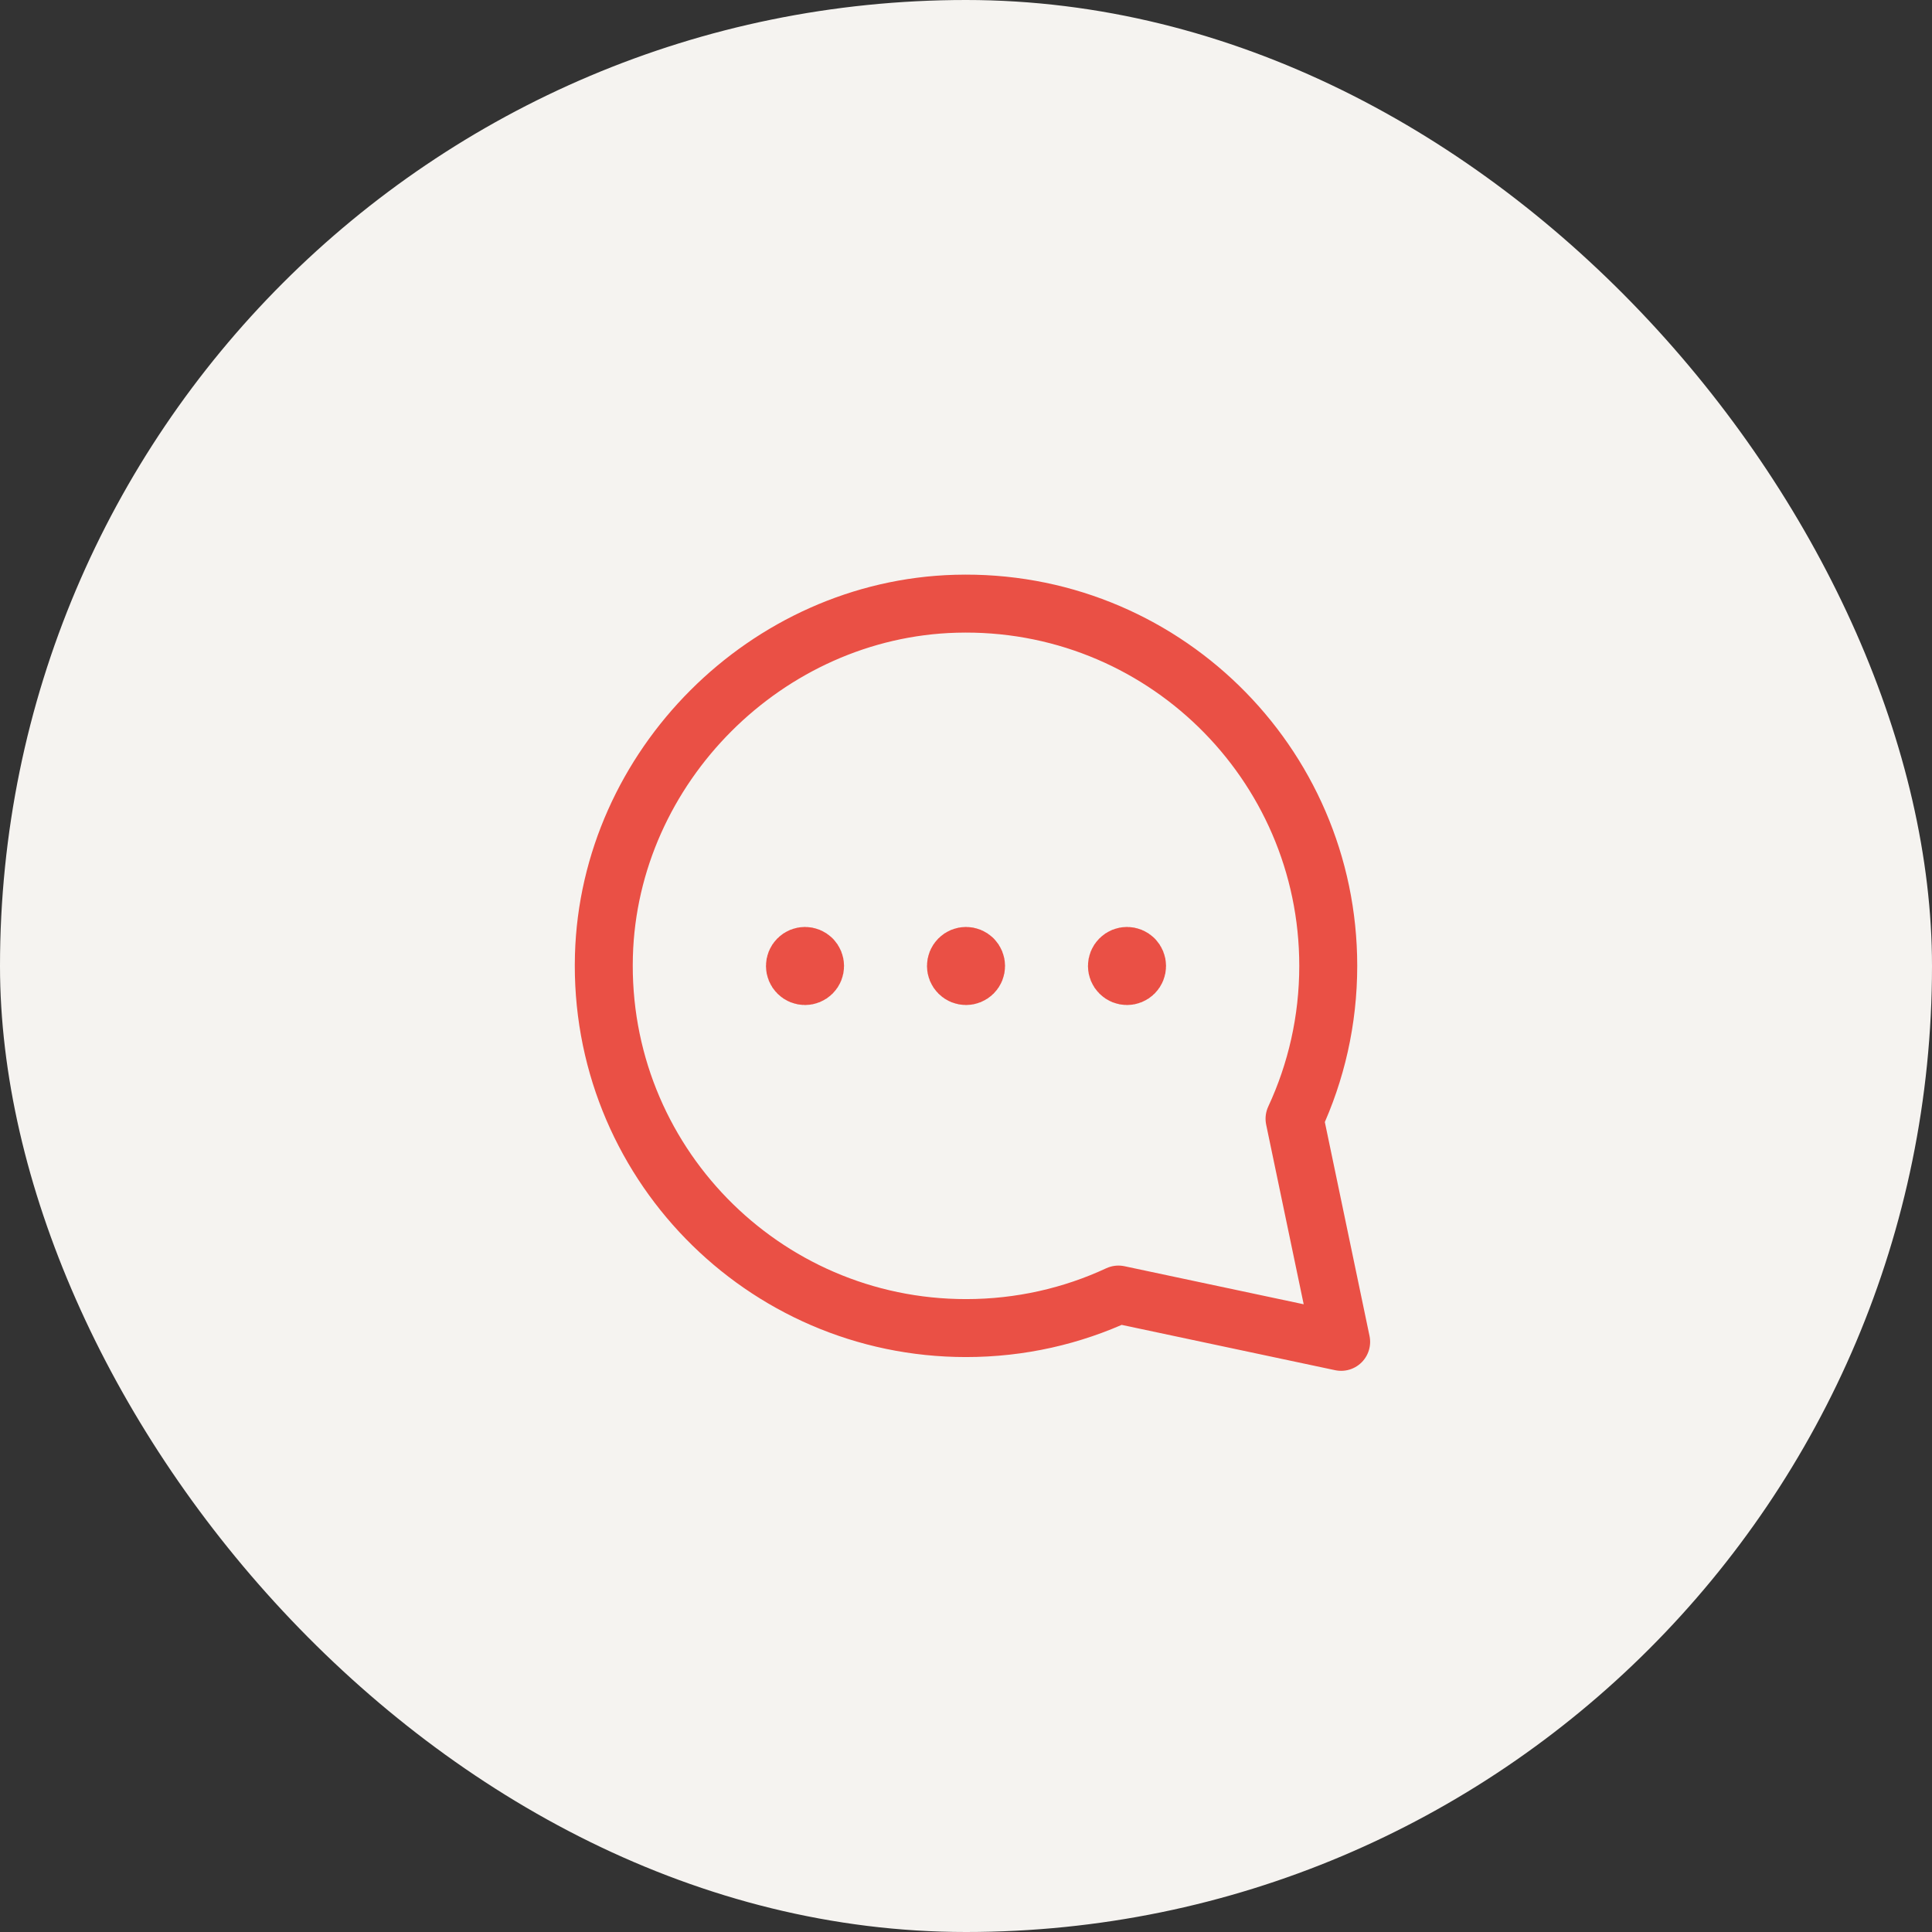
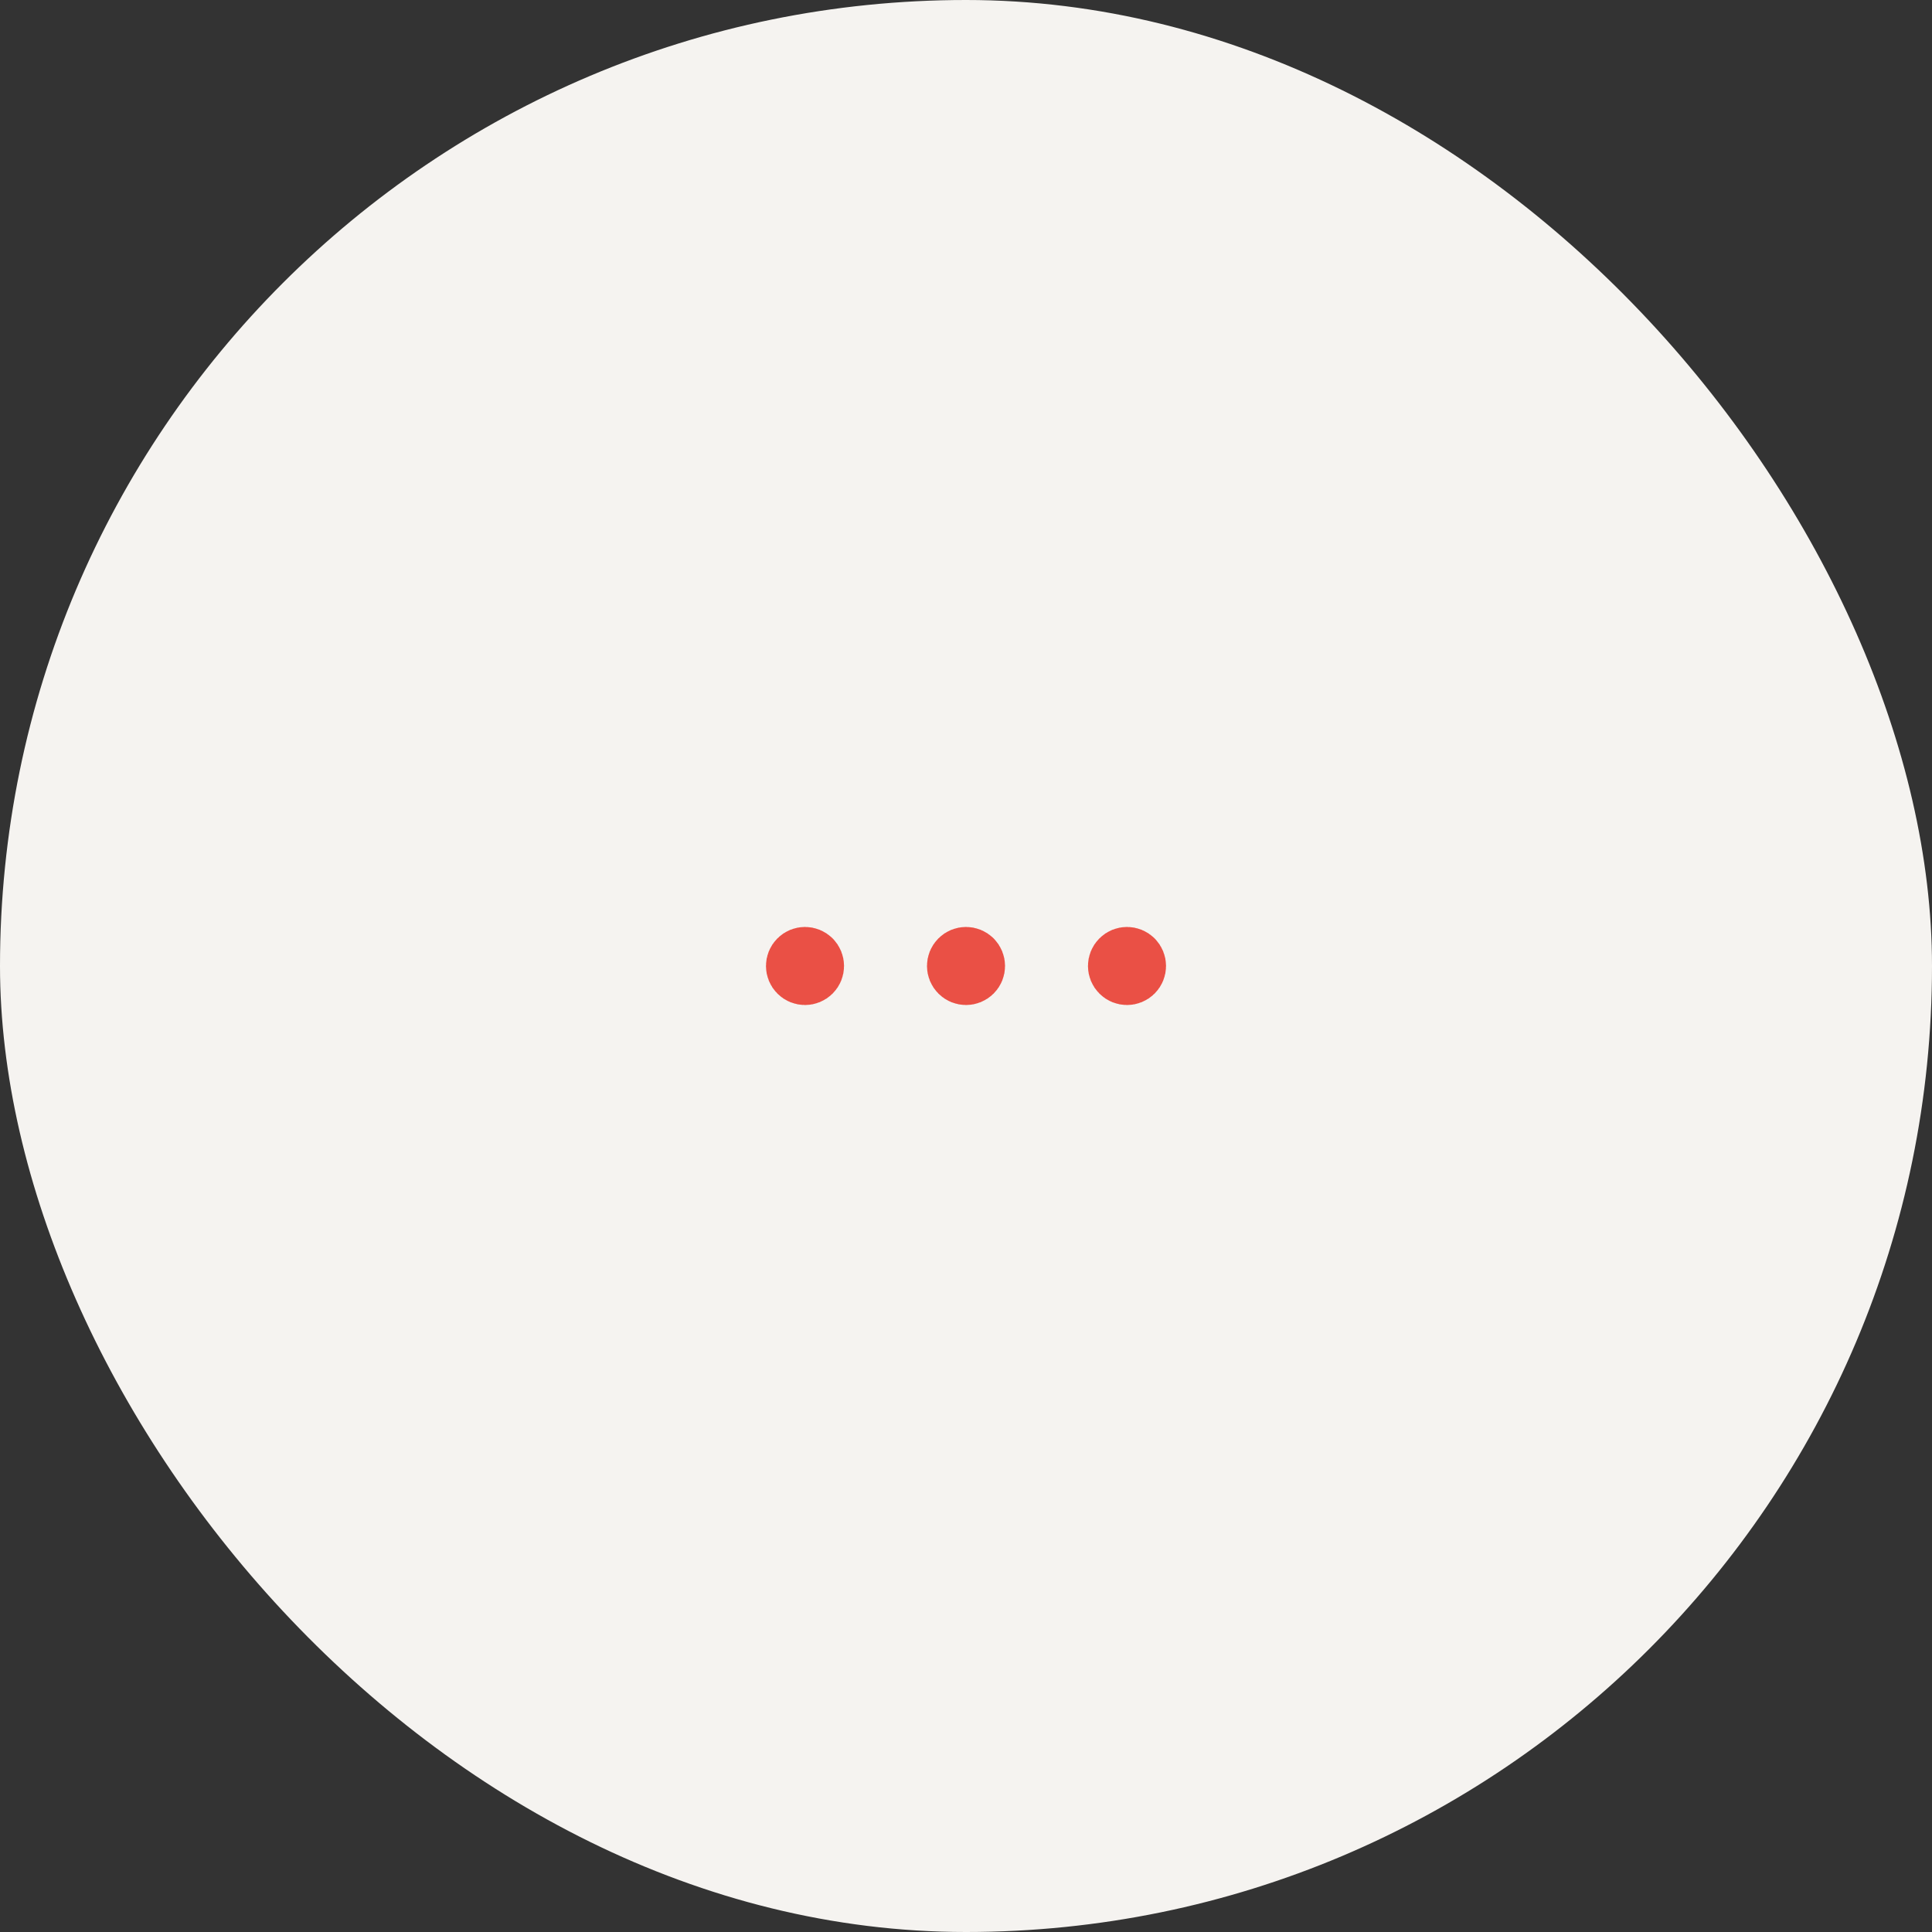
<svg xmlns="http://www.w3.org/2000/svg" width="80" height="80" viewBox="0 0 80 80" fill="none">
  <rect x="0" y="0" width="80" height="80" fill="#333333" stroke="none" />
  <rect width="80" height="80" rx="40" fill="#F5F3F0" />
-   <path fill-rule="evenodd" clip-rule="evenodd" d="M40 54.993C31.575 54.993 24.772 48.047 25.007 39.568C25.224 31.742 31.749 25.217 39.575 25C48.054 24.765 55 31.568 55 39.993C55 42.255 54.499 44.4 53.604 46.325L55.534 55.563L46.312 53.605C44.392 54.497 42.254 54.993 40 54.993V54.993Z" stroke="#EA5045" stroke-width="2.4" stroke-linecap="round" stroke-linejoin="round" />
  <path d="M40.295 39.705C40.458 39.868 40.458 40.132 40.295 40.294C40.132 40.457 39.868 40.457 39.706 40.294C39.543 40.132 39.543 39.868 39.706 39.705C39.868 39.542 40.132 39.542 40.295 39.705" stroke="#EA5045" stroke-width="2.4" stroke-linecap="round" stroke-linejoin="round" />
  <path d="M46.961 39.705C47.124 39.868 47.124 40.132 46.961 40.294C46.798 40.457 46.534 40.457 46.372 40.294C46.209 40.132 46.209 39.868 46.372 39.705C46.534 39.542 46.798 39.542 46.961 39.705" stroke="#EA5045" stroke-width="2.4" stroke-linecap="round" stroke-linejoin="round" />
  <path d="M33.628 39.705C33.791 39.868 33.791 40.132 33.628 40.294C33.465 40.457 33.201 40.457 33.039 40.294C32.876 40.132 32.876 39.868 33.039 39.705C33.201 39.542 33.465 39.542 33.628 39.705" stroke="#EA5045" stroke-width="2.4" stroke-linecap="round" stroke-linejoin="round" />
</svg>